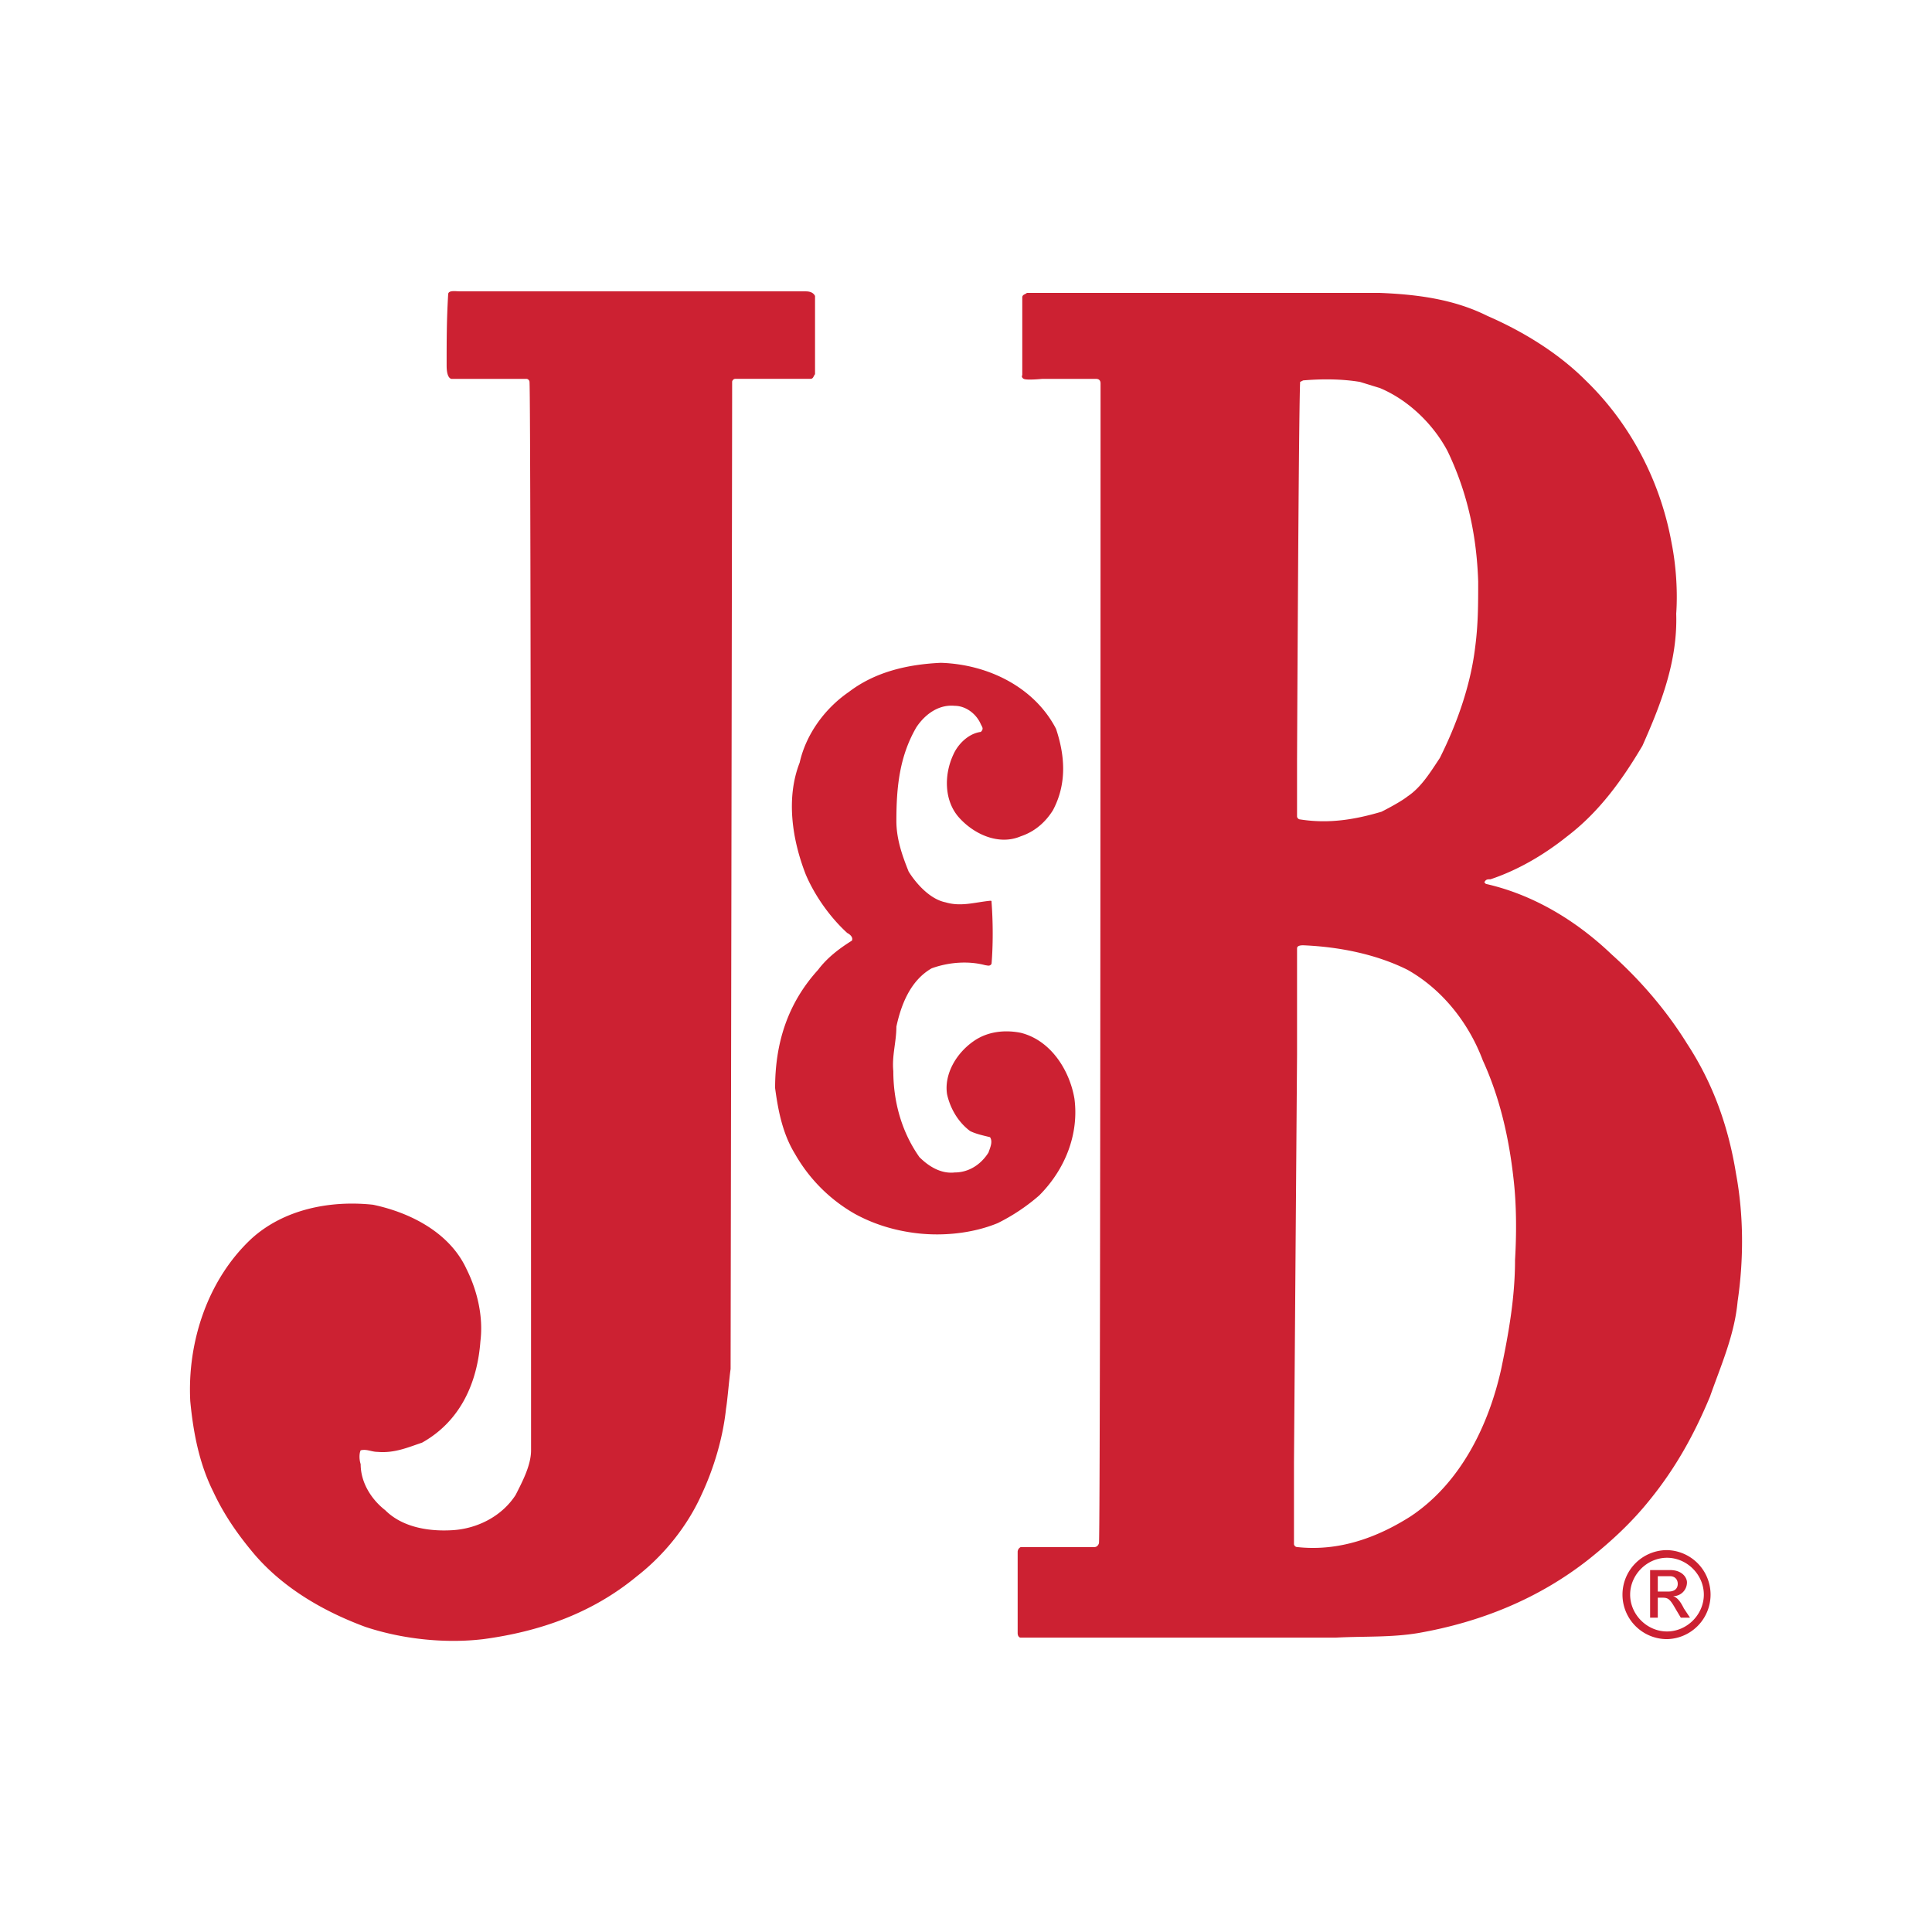
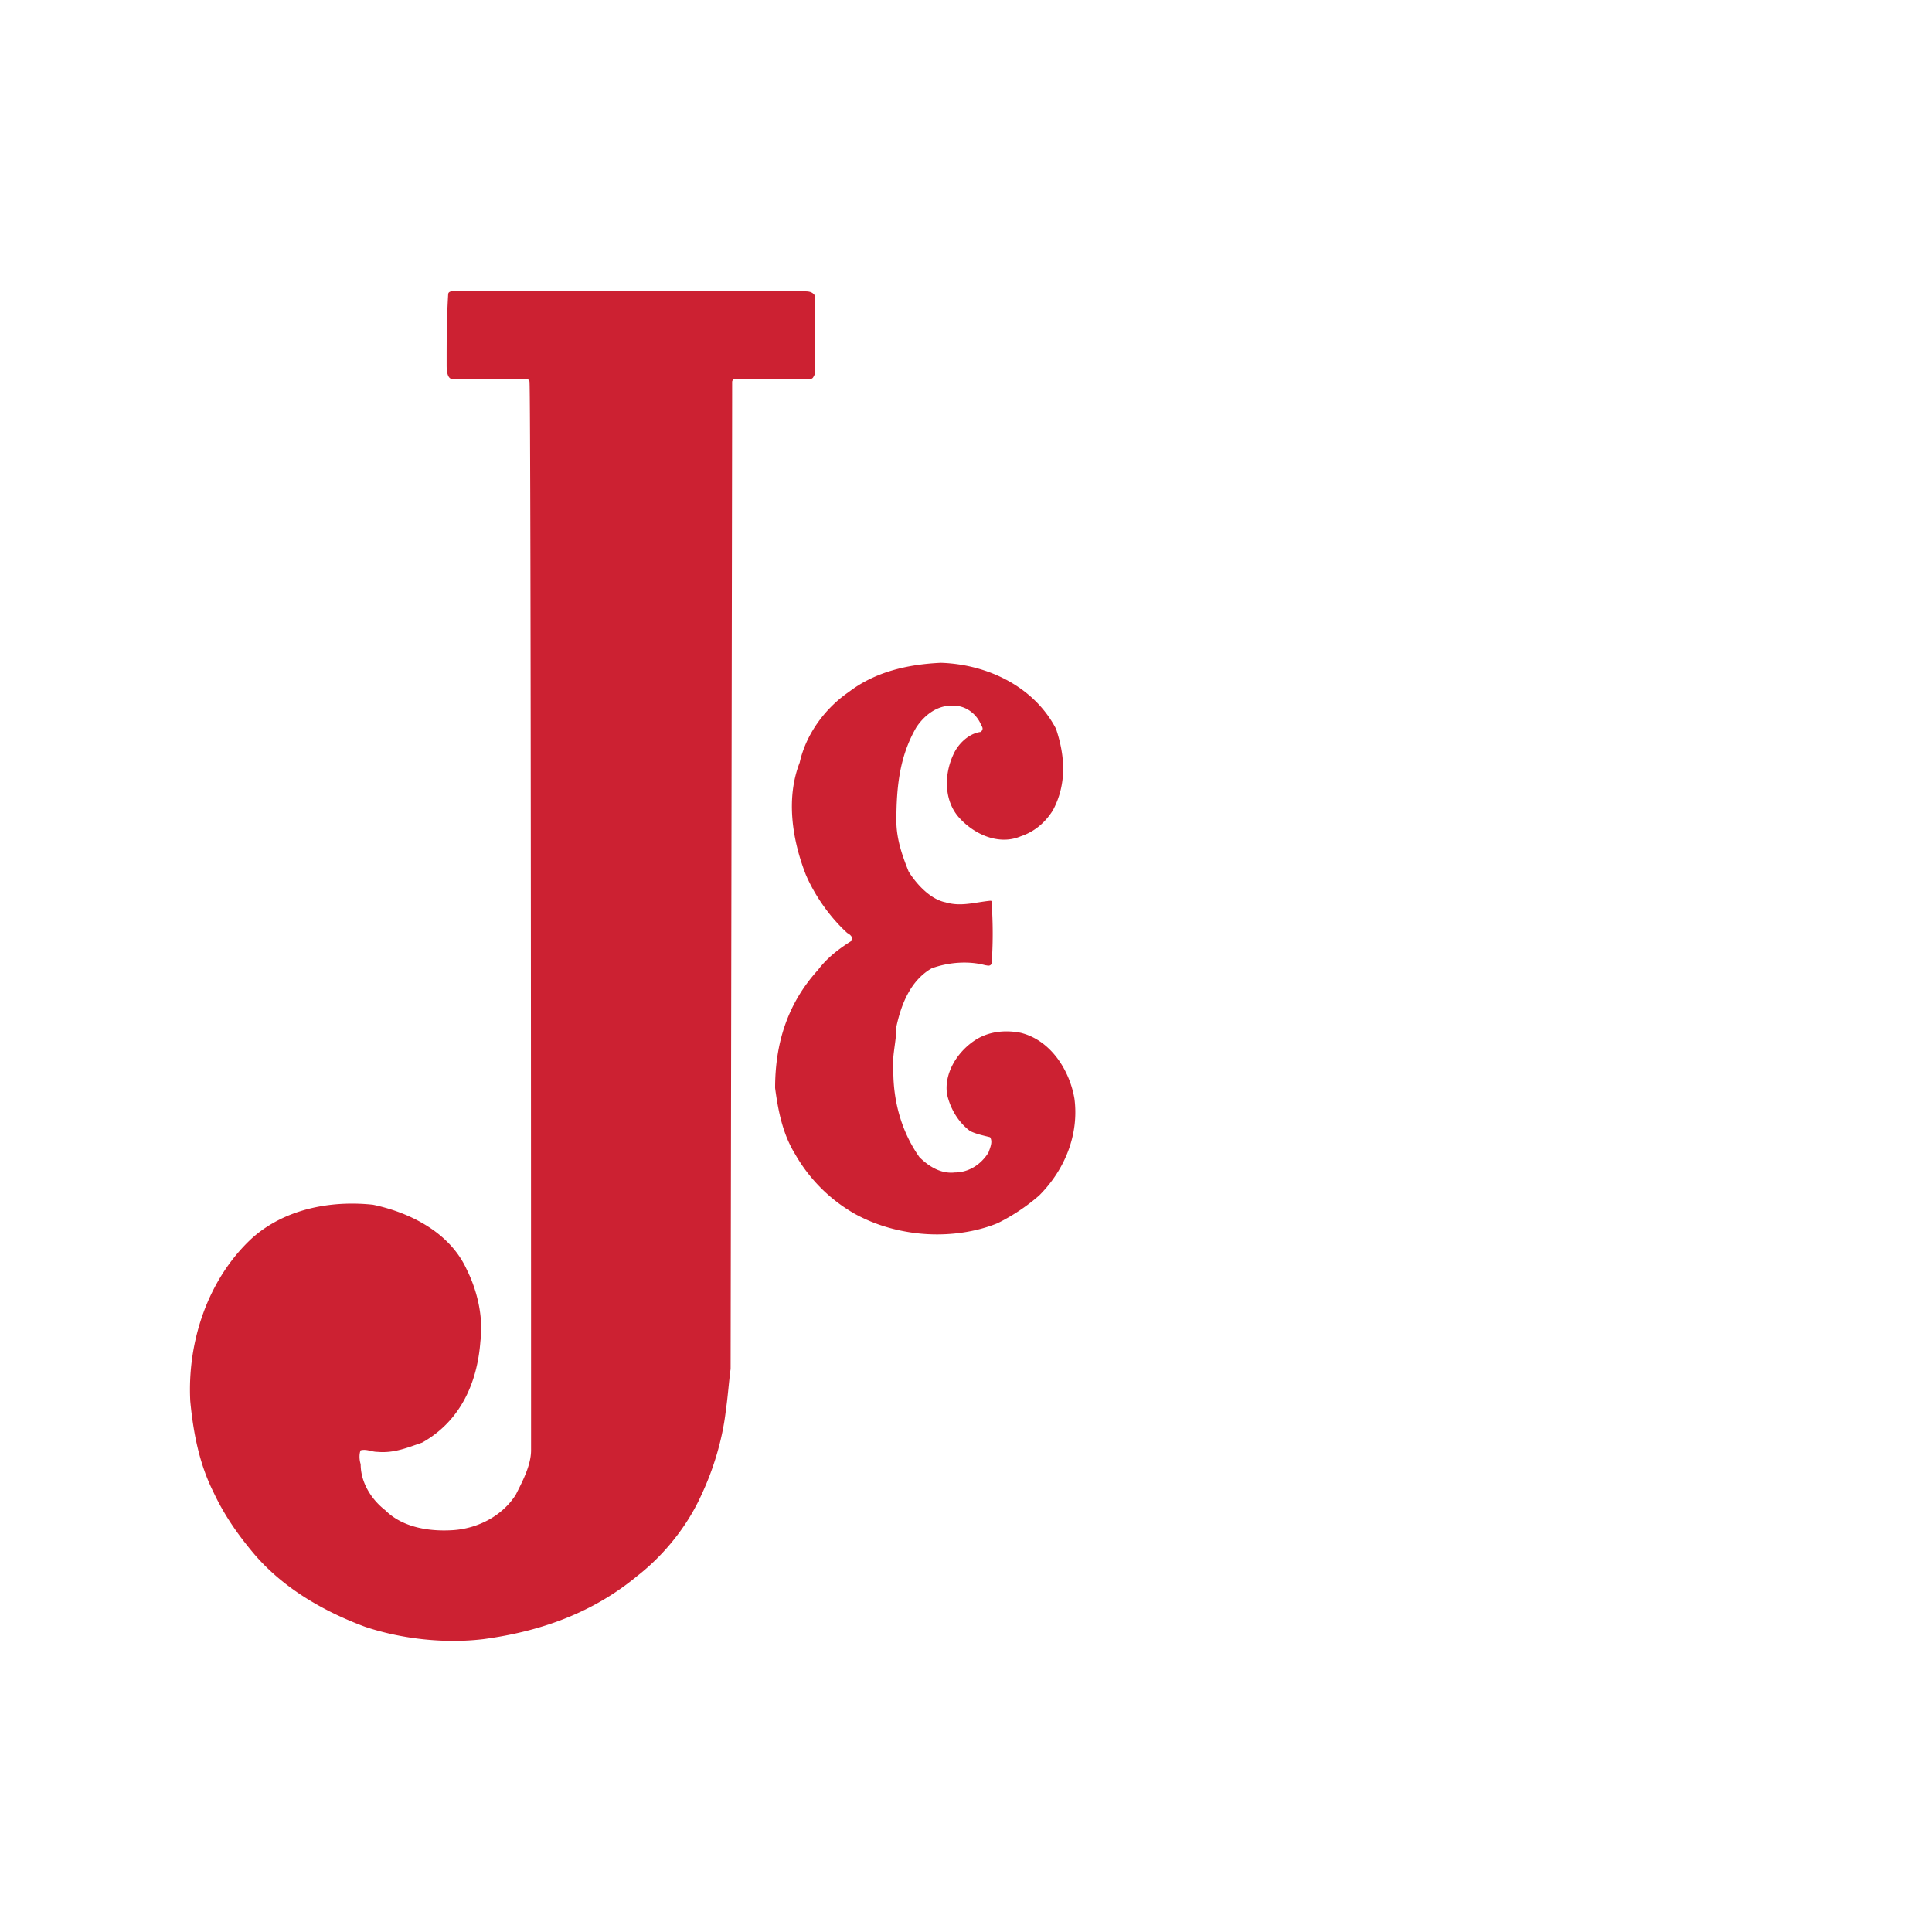
<svg xmlns="http://www.w3.org/2000/svg" width="2500" height="2500" viewBox="0 0 192.756 192.756">
  <g fill-rule="evenodd" clip-rule="evenodd">
-     <path fill="#fff" d="M0 0h192.756v192.756H0V0z" />
+     <path fill="#fff" d="M0 0v192.756H0V0z" />
    <path d="M81.316 29.528V37.338c-.153.153-.153.46-.459.46h-7.505c-.152 0-.306.153-.306.306 0 5.973-.153 98.478-.153 98.478-.153 1.072-.306 3.064-.459 3.982-.307 2.91-1.226 5.973-2.451 8.576-1.378 3.064-3.676 5.973-6.433 8.117-4.441 3.676-9.648 5.514-15.315 6.279-3.829.459-8.117 0-11.792-1.225-4.135-1.531-8.118-3.828-11.027-7.199-1.685-1.99-3.063-3.98-4.135-6.277-1.378-2.758-1.991-5.82-2.297-9.037-.307-5.82 1.685-12.1 6.126-16.234 3.216-2.91 7.811-3.828 12.099-3.369 3.676.766 7.658 2.756 9.342 6.432 1.072 2.145 1.685 4.748 1.379 7.199-.307 4.135-1.991 7.963-5.82 10.107-1.378.461-2.757 1.072-4.442.92-.613 0-1.072-.307-1.684-.154-.154.307-.154.92 0 1.379 0 1.838 1.071 3.523 2.45 4.594 1.685 1.686 4.289 2.145 6.739 1.992 2.451-.154 4.901-1.379 6.279-3.523.613-1.225 1.532-2.91 1.532-4.441 0 0 0-104.145-.153-106.595 0-.152-.154-.306-.307-.306h-7.505c-.458-.153-.458-1.072-.458-1.378 0-2.604 0-4.442.152-7.046 0-.459.766-.306 1.226-.306h34.459c.459 0 .766.152.918.459zM105.361 72.717c.92 2.756 1.072 5.514-.307 8.117-.766 1.226-1.836 2.145-3.215 2.604-2.145.919-4.596-.153-6.127-1.838-1.532-1.685-1.532-4.288-.613-6.279.459-1.072 1.532-2.145 2.757-2.297.307-.307.152-.46 0-.766-.459-1.072-1.532-1.838-2.604-1.838-1.531-.153-2.91.766-3.829 2.144-1.685 2.91-1.991 5.974-1.991 9.343 0 1.837.612 3.522 1.226 5.054.766 1.226 2.144 2.757 3.675 3.063 1.532.459 2.91 0 4.441-.153.154 0 .154 0 .154.153.152 1.991.152 4.288 0 6.126-.154.307-.459.152-.613.152-1.685-.459-3.675-.306-5.36.307-2.145 1.225-3.063 3.676-3.523 5.82 0 1.531-.459 2.91-.306 4.441 0 2.91.766 5.973 2.604 8.576.919.92 2.144 1.686 3.522 1.531 1.378 0 2.604-.766 3.37-1.99.152-.459.459-1.072.152-1.531-.611-.154-1.377-.307-1.99-.613-1.226-.92-1.992-2.297-2.297-3.676-.307-1.992.919-4.135 2.756-5.361 1.379-.918 3.062-1.07 4.596-.764 3.062.764 4.9 3.828 5.359 6.584.459 3.523-.918 7.045-3.521 9.648a19.37 19.37 0 0 1-4.137 2.758c-2.603 1.072-5.819 1.377-8.729.918-1.991-.305-3.829-.918-5.514-1.838a15.951 15.951 0 0 1-5.973-5.973c-1.226-1.99-1.686-4.287-1.991-6.586 0-4.441 1.225-8.424 4.288-11.793.919-1.225 2.144-2.144 3.37-2.91.153-.306-.153-.612-.459-.765-1.685-1.532-3.216-3.675-4.135-5.82-1.378-3.523-1.991-7.658-.613-11.18.613-2.757 2.451-5.361 4.901-7.045 2.604-1.992 5.82-2.757 9.189-2.91 4.749.155 9.345 2.452 11.487 6.587z" fill="#cc2132" />
-     <path d="M148.398 31.519c3.521 1.531 7.045 3.675 9.801 6.433 4.596 4.441 7.506 10.261 8.578 16.234.459 2.297.611 4.901.459 7.045.152 4.748-1.531 9.036-3.369 13.171-1.992 3.369-4.289 6.585-7.506 9.036-2.297 1.838-4.9 3.369-7.656 4.289-.307 0-.461 0-.613.307l.152.153c4.748 1.072 9.037 3.676 12.559 7.045 2.91 2.603 5.514 5.667 7.506 8.882 2.604 3.982 4.135 8.271 4.9 13.02.766 4.135.766 8.576.152 12.711-.307 3.369-1.684 6.434-2.756 9.496-1.531 3.676-3.369 7.045-5.973 10.262-1.838 2.297-3.83 4.135-6.127 5.973-5.053 3.982-10.873 6.279-17 7.352-2.756.459-5.359.305-8.27.459h-31.396c-.154 0-.307-.154-.307-.459v-8.117s0-.307.307-.459h7.35c.307 0 .461-.309.461-.461.152-3.369.152-115.631.152-115.631 0-.306-.152-.459-.459-.459h-5.359s-1.531.153-1.84 0c-.305-.153-.152-.46-.152-.307v-7.811c0-.307.307-.307.461-.46H137.677c3.677.152 7.352.611 10.721 2.296zm-12.712 6.585c-1.838-.306-3.828-.306-5.666-.152l-.307.152c-.152 3.523-.307 37.83-.307 37.83v5.514c0 .153.154.306.307.306 2.91.459 5.514 0 8.117-.766 0 0 1.838-.919 2.604-1.532 1.379-.918 2.297-2.451 3.217-3.829 1.686-3.369 3.062-7.198 3.523-11.027.305-2.297.305-4.289.305-6.585-.152-4.595-1.072-8.883-3.062-13.018-1.379-2.604-3.828-5.055-6.738-6.279l-1.993-.614zm-5.666 56.208c-.152 0-.613 0-.613.306v10.567l-.307 40.74v8.115c0 .154.154.309.307.309 4.135.459 7.965-.92 11.334-3.064 5.055-3.369 7.811-9.189 9.035-14.703.768-3.674 1.379-7.197 1.379-10.873.154-2.604.154-5.514-.152-8.117-.459-4.135-1.379-8.117-3.062-11.793-1.379-3.676-3.982-7.045-7.506-9.037-3.064-1.531-6.74-2.297-10.415-2.45zM166.316 163.537a4.444 4.444 0 0 1-4.441-4.441 4.446 4.446 0 0 1 4.441-4.441 4.442 4.442 0 0 1 0 8.882zm-1.683-6.891h1.99c1.225 0 1.686.766 1.686 1.225 0 .766-.613 1.379-1.379 1.379.459.152.766.611 1.072 1.225l.611.92h-.918l-.459-.768c-.613-1.07-.766-1.225-1.379-1.225h-.459v1.992h-.766v-4.748h.001zm1.838 2.143c.611 0 .918-.305.918-.766 0-.459-.307-.766-.766-.766h-1.225v1.531h1.073v.001zm-.155-3.369c-1.99 0-3.676 1.686-3.676 3.676 0 1.992 1.686 3.676 3.676 3.676 1.992 0 3.676-1.684 3.676-3.676 0-1.991-1.683-3.676-3.676-3.676z" fill="#cc2132" />
  </g>
</svg>